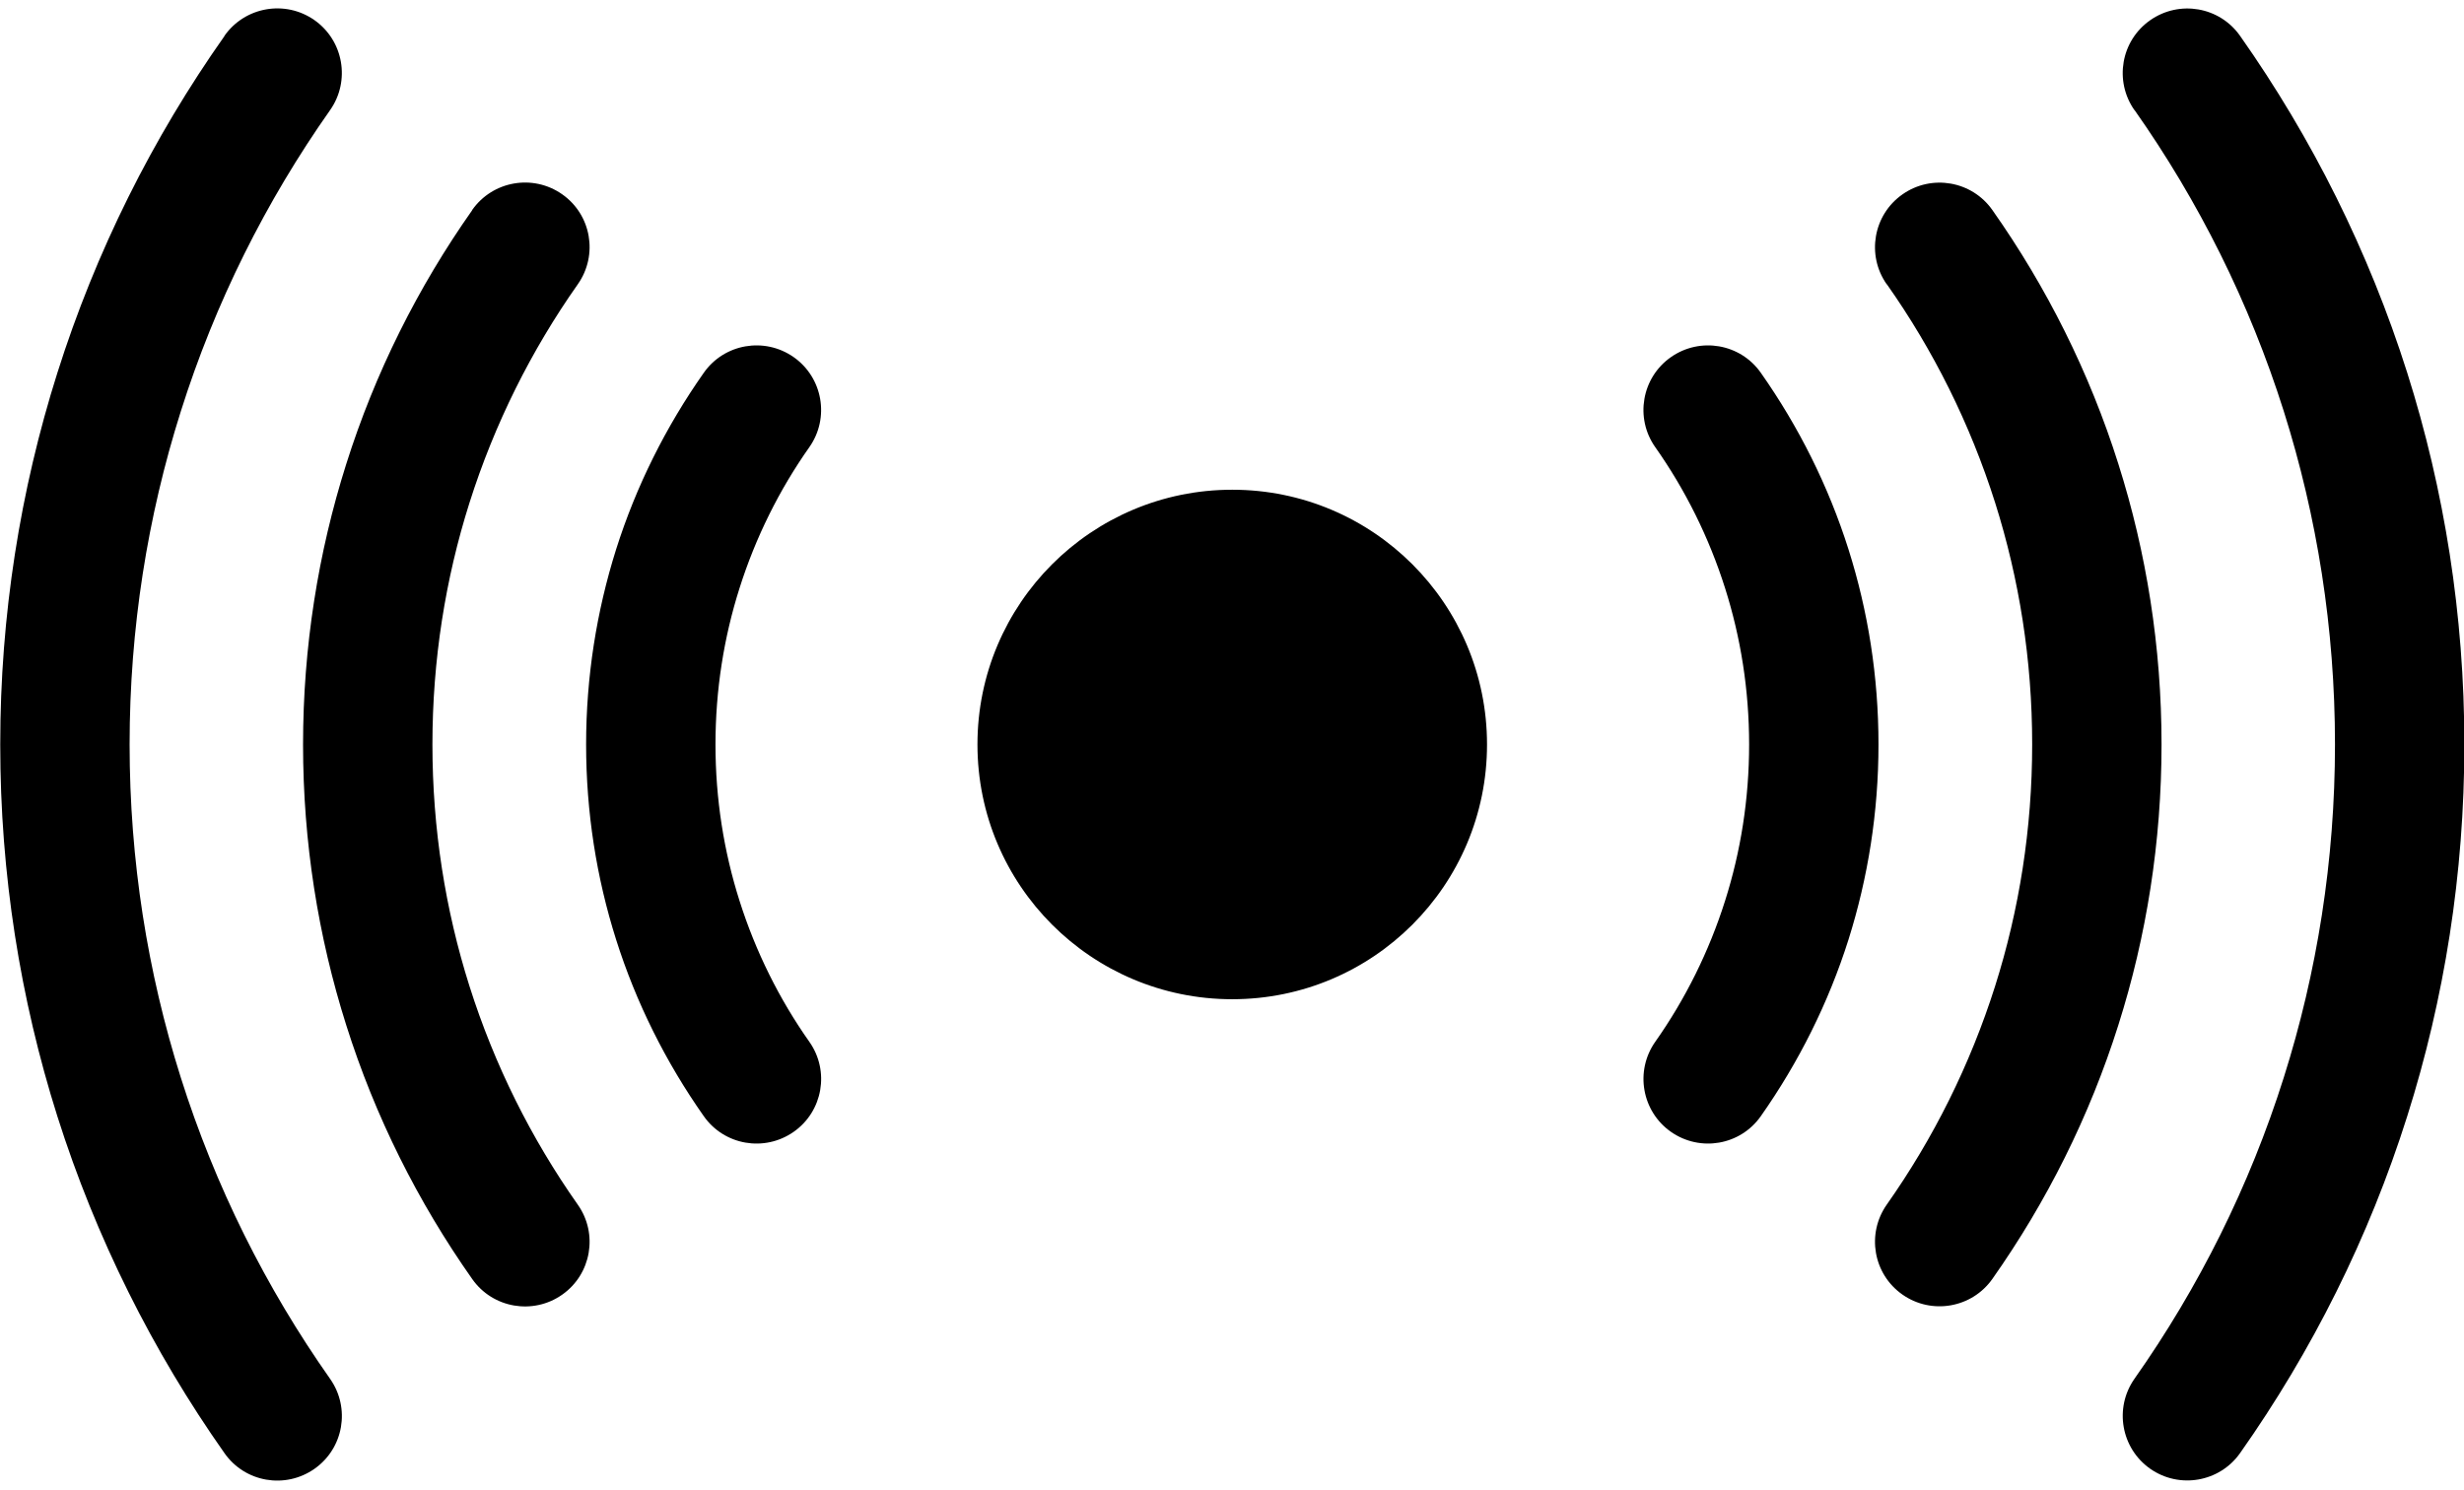
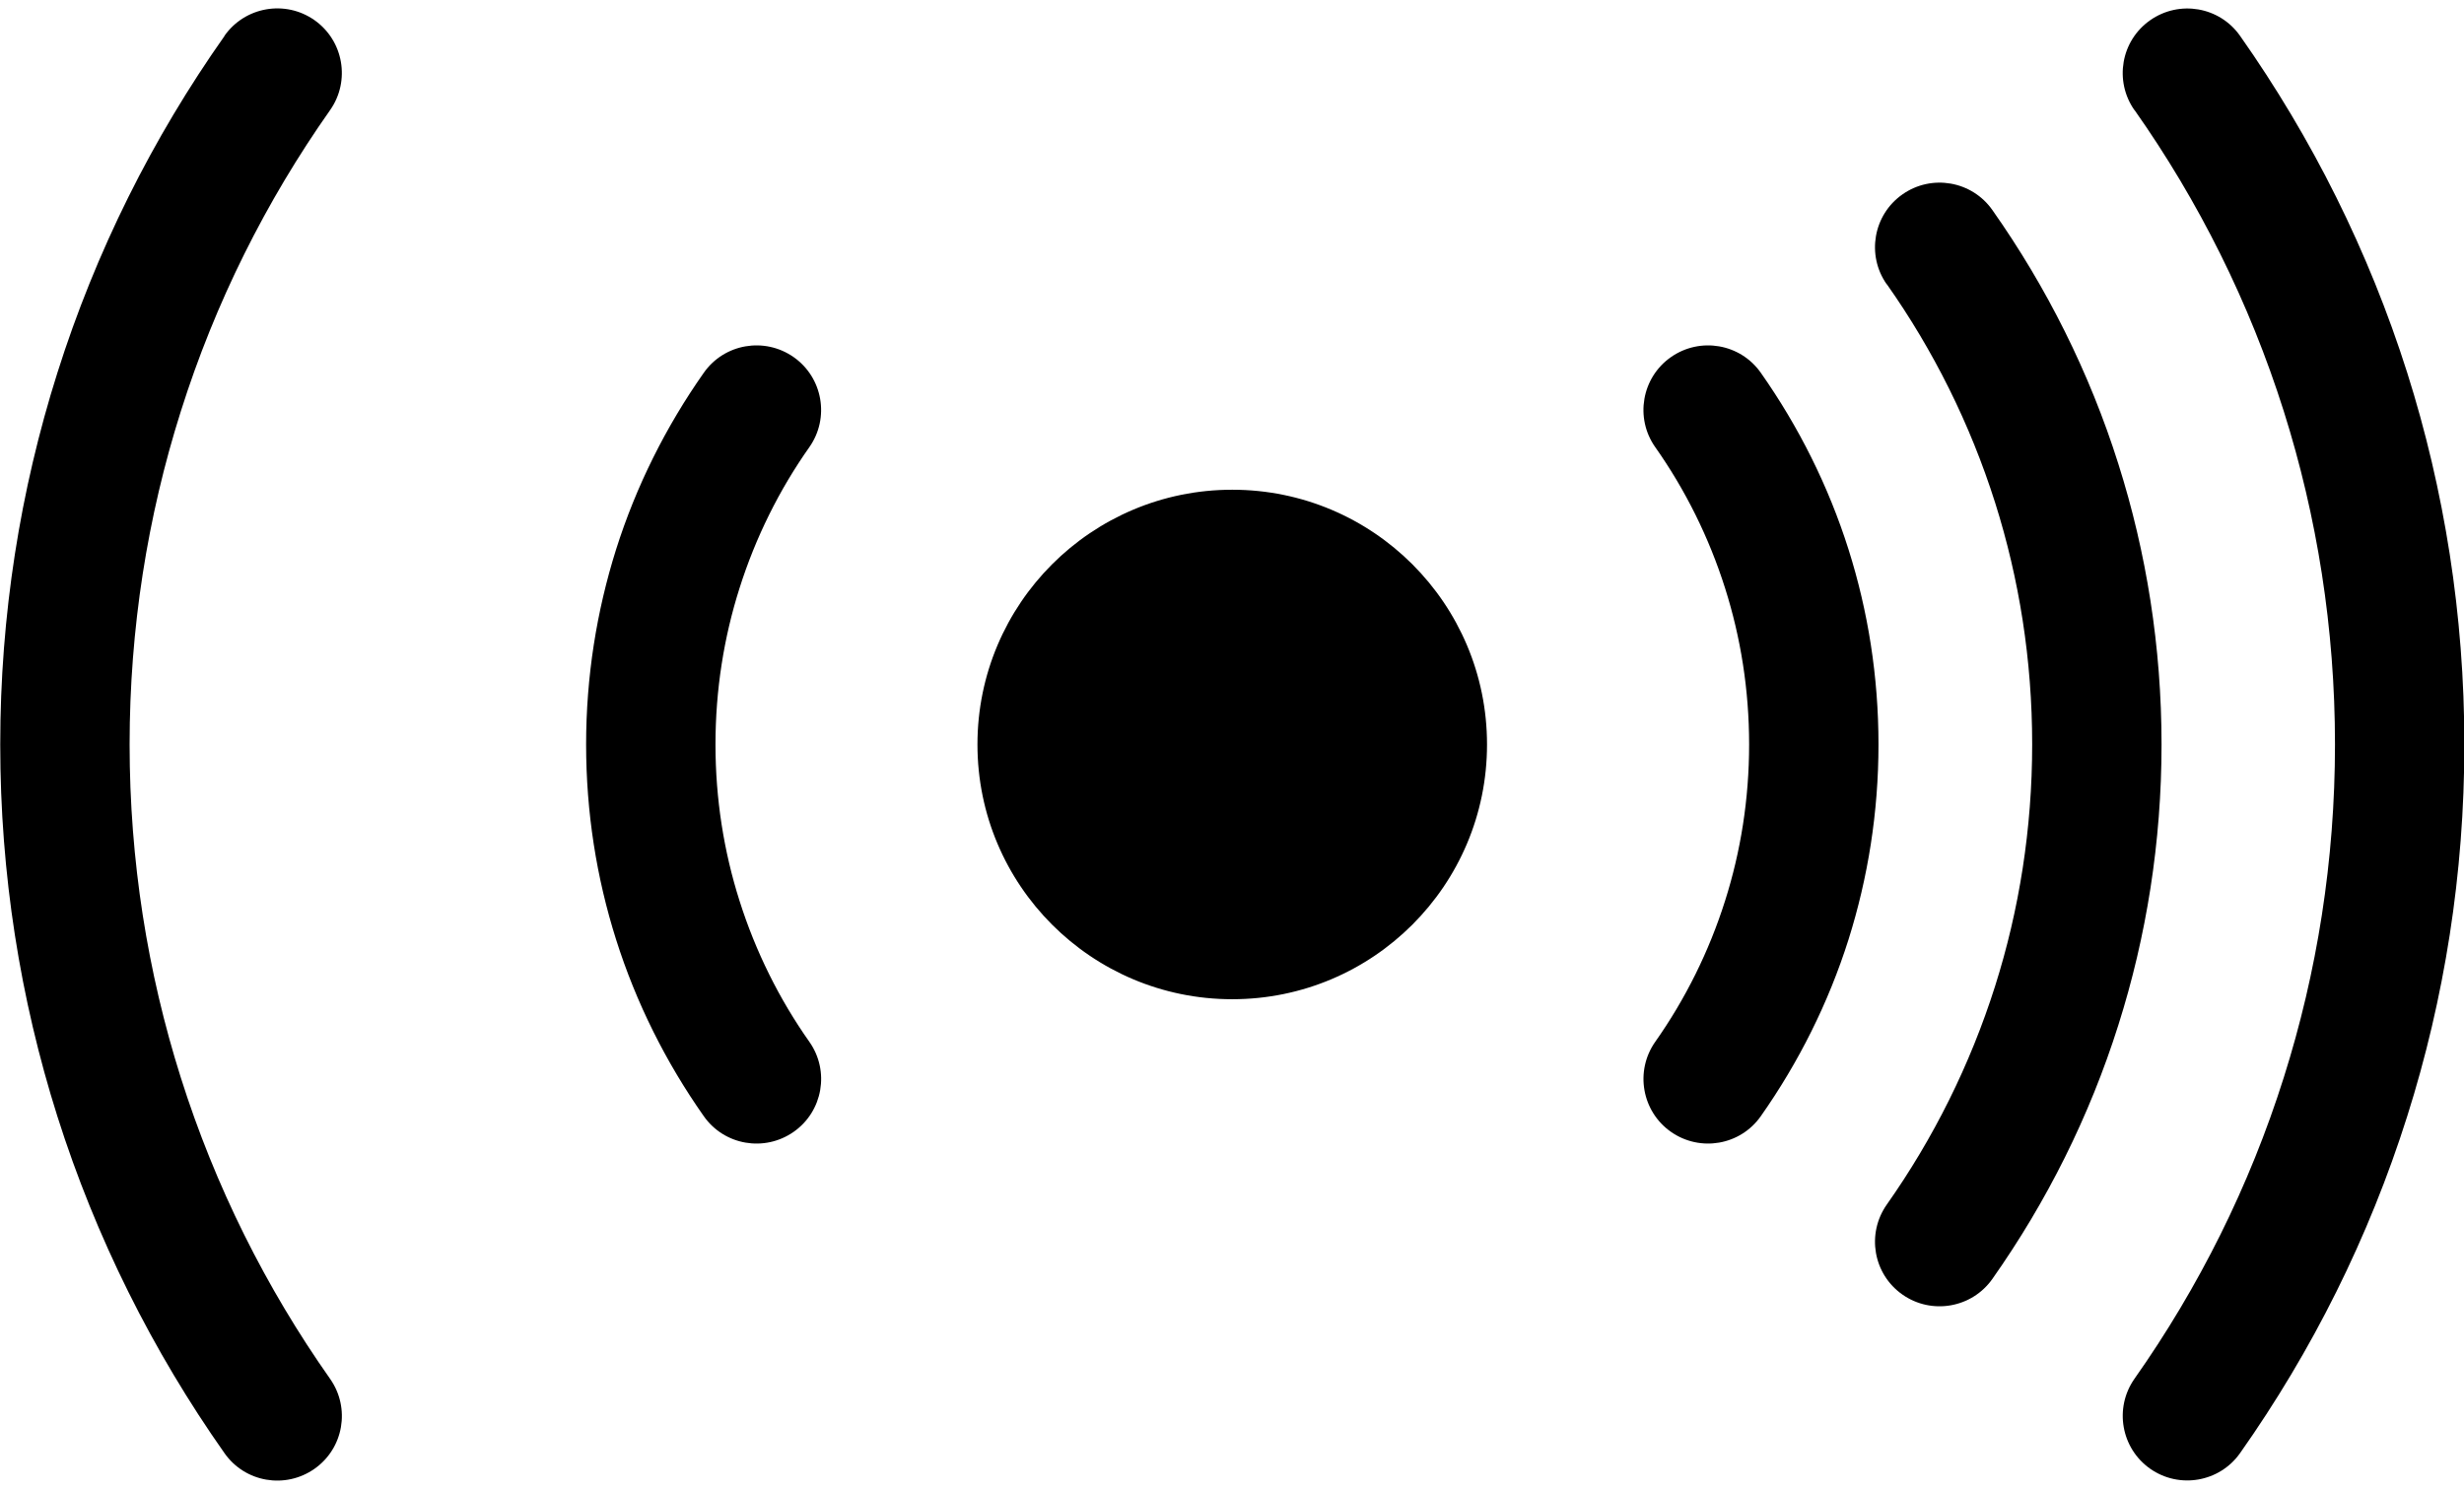
<svg xmlns="http://www.w3.org/2000/svg" clip-rule="evenodd" fill-rule="evenodd" height="124.4" image-rendering="optimizeQuality" preserveAspectRatio="xMidYMid meet" shape-rendering="geometricPrecision" text-rendering="geometricPrecision" version="1.0" viewBox="3.8 44.5 205.7 124.4" width="205.7" zoomAndPan="magnify">
  <g id="change1_1">
-     <path d="M106.67 85.39c11.75,0 21.27,9.52 21.27,21.27 0,11.75 -9.52,21.27 -21.27,21.27 -11.75,0 -21.27,-9.52 -21.27,-21.27 0,-11.75 9.52,-21.27 21.27,-21.27zm35.31 -3.56c-1.71,-2.43 -1.13,-5.8 1.31,-7.51 2.44,-1.71 5.8,-1.13 7.51,1.31 3.15,4.48 5.64,9.44 7.32,14.75 1.63,5.15 2.5,10.61 2.5,16.28 0,5.67 -0.88,11.13 -2.5,16.28 -1.68,5.31 -4.17,10.27 -7.32,14.75 -1.71,2.44 -5.07,3.02 -7.51,1.31 -2.43,-1.71 -3.02,-5.07 -1.31,-7.51 2.51,-3.56 4.49,-7.53 5.84,-11.8 1.3,-4.1 2,-8.48 2,-13.03 0,-4.55 -0.7,-8.93 -2,-13.03 -1.35,-4.27 -3.33,-8.24 -5.84,-11.8zm-119.44 -34.34c1.71,-2.43 5.07,-3.02 7.51,-1.31 2.43,1.71 3.02,5.07 1.31,7.51 -5.36,7.61 -9.6,16.07 -12.47,25.17 -2.77,8.76 -4.27,18.1 -4.27,27.8 0,9.69 1.5,19.03 4.27,27.8 2.87,9.09 7.11,17.56 12.47,25.17 1.71,2.44 1.13,5.8 -1.31,7.51 -2.44,1.71 -5.8,1.13 -7.51,-1.31 -6,-8.52 -10.74,-17.99 -13.95,-28.12 -3.1,-9.8 -4.77,-20.23 -4.77,-31.04 0,-10.81 1.67,-21.24 4.77,-31.04 3.2,-10.13 7.94,-19.6 13.95,-28.12zm20.68 14.54c1.71,-2.43 5.07,-3.02 7.51,-1.31 2.44,1.71 3.02,5.07 1.31,7.51 -3.89,5.52 -6.96,11.66 -9.05,18.26 -2.01,6.35 -3.09,13.13 -3.09,20.17 0,7.04 1.08,13.81 3.09,20.17 2.09,6.6 5.16,12.74 9.05,18.26 1.71,2.43 1.13,5.8 -1.31,7.51 -2.43,1.71 -5.8,1.13 -7.51,-1.31 -4.53,-6.43 -8.11,-13.57 -10.52,-21.21 -2.34,-7.39 -3.6,-15.26 -3.6,-23.41 0,-8.15 1.26,-16.02 3.6,-23.41 2.41,-7.64 5.99,-14.78 10.52,-21.21zm19.33 13.6c1.71,-2.44 5.07,-3.02 7.51,-1.31 2.43,1.71 3.02,5.07 1.31,7.51 -2.51,3.56 -4.49,7.53 -5.84,11.8 -1.3,4.1 -2,8.48 -2,13.03 0,4.55 0.7,8.93 2,13.03 1.35,4.27 3.33,8.24 5.84,11.8 1.71,2.43 1.13,5.8 -1.31,7.51 -2.44,1.71 -5.8,1.13 -7.51,-1.31 -3.15,-4.48 -5.64,-9.44 -7.32,-14.75 -1.63,-5.15 -2.5,-10.61 -2.5,-16.28 0,-5.67 0.88,-11.13 2.5,-16.28 1.68,-5.31 4.17,-10.27 7.32,-14.75zm119.44 -21.93c-1.71,-2.44 -1.13,-5.8 1.31,-7.51 2.44,-1.71 5.8,-1.13 7.51,1.31 6,8.52 10.74,17.99 13.95,28.12 3.1,9.8 4.77,20.23 4.77,31.04 0,10.81 -1.67,21.24 -4.77,31.04 -3.2,10.13 -7.94,19.6 -13.95,28.12 -1.71,2.43 -5.07,3.02 -7.51,1.31 -2.43,-1.71 -3.02,-5.07 -1.31,-7.51 5.36,-7.61 9.6,-16.07 12.47,-25.17 2.77,-8.76 4.27,-18.1 4.27,-27.8 0,-9.69 -1.5,-19.03 -4.27,-27.8 -2.87,-9.09 -7.11,-17.56 -12.47,-25.17zm-20.68 14.54c-1.71,-2.43 -1.13,-5.8 1.31,-7.51 2.43,-1.71 5.8,-1.13 7.51,1.31 4.53,6.43 8.11,13.57 10.52,21.21 2.34,7.39 3.6,15.26 3.6,23.41 0,8.15 -1.26,16.02 -3.6,23.41 -2.41,7.64 -5.99,14.78 -10.52,21.21 -1.71,2.43 -5.07,3.02 -7.51,1.31 -2.44,-1.71 -3.02,-5.07 -1.31,-7.51 3.89,-5.52 6.96,-11.66 9.05,-18.26 2.01,-6.35 3.09,-13.13 3.09,-20.17 0,-7.04 -1.08,-13.81 -3.09,-20.17 -2.09,-6.6 -5.16,-12.74 -9.05,-18.26z" />
+     <path d="M106.67 85.39c11.75,0 21.27,9.52 21.27,21.27 0,11.75 -9.52,21.27 -21.27,21.27 -11.75,0 -21.27,-9.52 -21.27,-21.27 0,-11.75 9.52,-21.27 21.27,-21.27zm35.31 -3.56c-1.71,-2.43 -1.13,-5.8 1.31,-7.51 2.44,-1.71 5.8,-1.13 7.51,1.31 3.15,4.48 5.64,9.44 7.32,14.75 1.63,5.15 2.5,10.61 2.5,16.28 0,5.67 -0.88,11.13 -2.5,16.28 -1.68,5.31 -4.17,10.27 -7.32,14.75 -1.71,2.44 -5.07,3.02 -7.51,1.31 -2.43,-1.71 -3.02,-5.07 -1.31,-7.51 2.51,-3.56 4.49,-7.53 5.84,-11.8 1.3,-4.1 2,-8.48 2,-13.03 0,-4.55 -0.7,-8.93 -2,-13.03 -1.35,-4.27 -3.33,-8.24 -5.84,-11.8zm-119.44 -34.34c1.71,-2.43 5.07,-3.02 7.51,-1.31 2.43,1.71 3.02,5.07 1.31,7.51 -5.36,7.61 -9.6,16.07 -12.47,25.17 -2.77,8.76 -4.27,18.1 -4.27,27.8 0,9.69 1.5,19.03 4.27,27.8 2.87,9.09 7.11,17.56 12.47,25.17 1.71,2.44 1.13,5.8 -1.31,7.51 -2.44,1.71 -5.8,1.13 -7.51,-1.31 -6,-8.52 -10.74,-17.99 -13.95,-28.12 -3.1,-9.8 -4.77,-20.23 -4.77,-31.04 0,-10.81 1.67,-21.24 4.77,-31.04 3.2,-10.13 7.94,-19.6 13.95,-28.12zm20.68 14.54zm19.33 13.6c1.71,-2.44 5.07,-3.02 7.51,-1.31 2.43,1.71 3.02,5.07 1.31,7.51 -2.51,3.56 -4.49,7.53 -5.84,11.8 -1.3,4.1 -2,8.48 -2,13.03 0,4.55 0.7,8.93 2,13.03 1.35,4.27 3.33,8.24 5.84,11.8 1.71,2.43 1.13,5.8 -1.31,7.51 -2.44,1.71 -5.8,1.13 -7.51,-1.31 -3.15,-4.48 -5.64,-9.44 -7.32,-14.75 -1.63,-5.15 -2.5,-10.61 -2.5,-16.28 0,-5.67 0.88,-11.13 2.5,-16.28 1.68,-5.31 4.17,-10.27 7.32,-14.75zm119.44 -21.93c-1.71,-2.44 -1.13,-5.8 1.31,-7.51 2.44,-1.71 5.8,-1.13 7.51,1.31 6,8.52 10.74,17.99 13.95,28.12 3.1,9.8 4.77,20.23 4.77,31.04 0,10.81 -1.67,21.24 -4.77,31.04 -3.2,10.13 -7.94,19.6 -13.95,28.12 -1.71,2.43 -5.07,3.02 -7.51,1.31 -2.43,-1.71 -3.02,-5.07 -1.31,-7.51 5.36,-7.61 9.6,-16.07 12.47,-25.17 2.77,-8.76 4.27,-18.1 4.27,-27.8 0,-9.69 -1.5,-19.03 -4.27,-27.8 -2.87,-9.09 -7.11,-17.56 -12.47,-25.17zm-20.68 14.54c-1.71,-2.43 -1.13,-5.8 1.31,-7.51 2.43,-1.71 5.8,-1.13 7.51,1.31 4.53,6.43 8.11,13.57 10.52,21.21 2.34,7.39 3.6,15.26 3.6,23.41 0,8.15 -1.26,16.02 -3.6,23.41 -2.41,7.64 -5.99,14.78 -10.52,21.21 -1.71,2.43 -5.07,3.02 -7.51,1.31 -2.44,-1.71 -3.02,-5.07 -1.31,-7.51 3.89,-5.52 6.96,-11.66 9.05,-18.26 2.01,-6.35 3.09,-13.13 3.09,-20.17 0,-7.04 -1.08,-13.81 -3.09,-20.17 -2.09,-6.6 -5.16,-12.74 -9.05,-18.26z" />
  </g>
</svg>